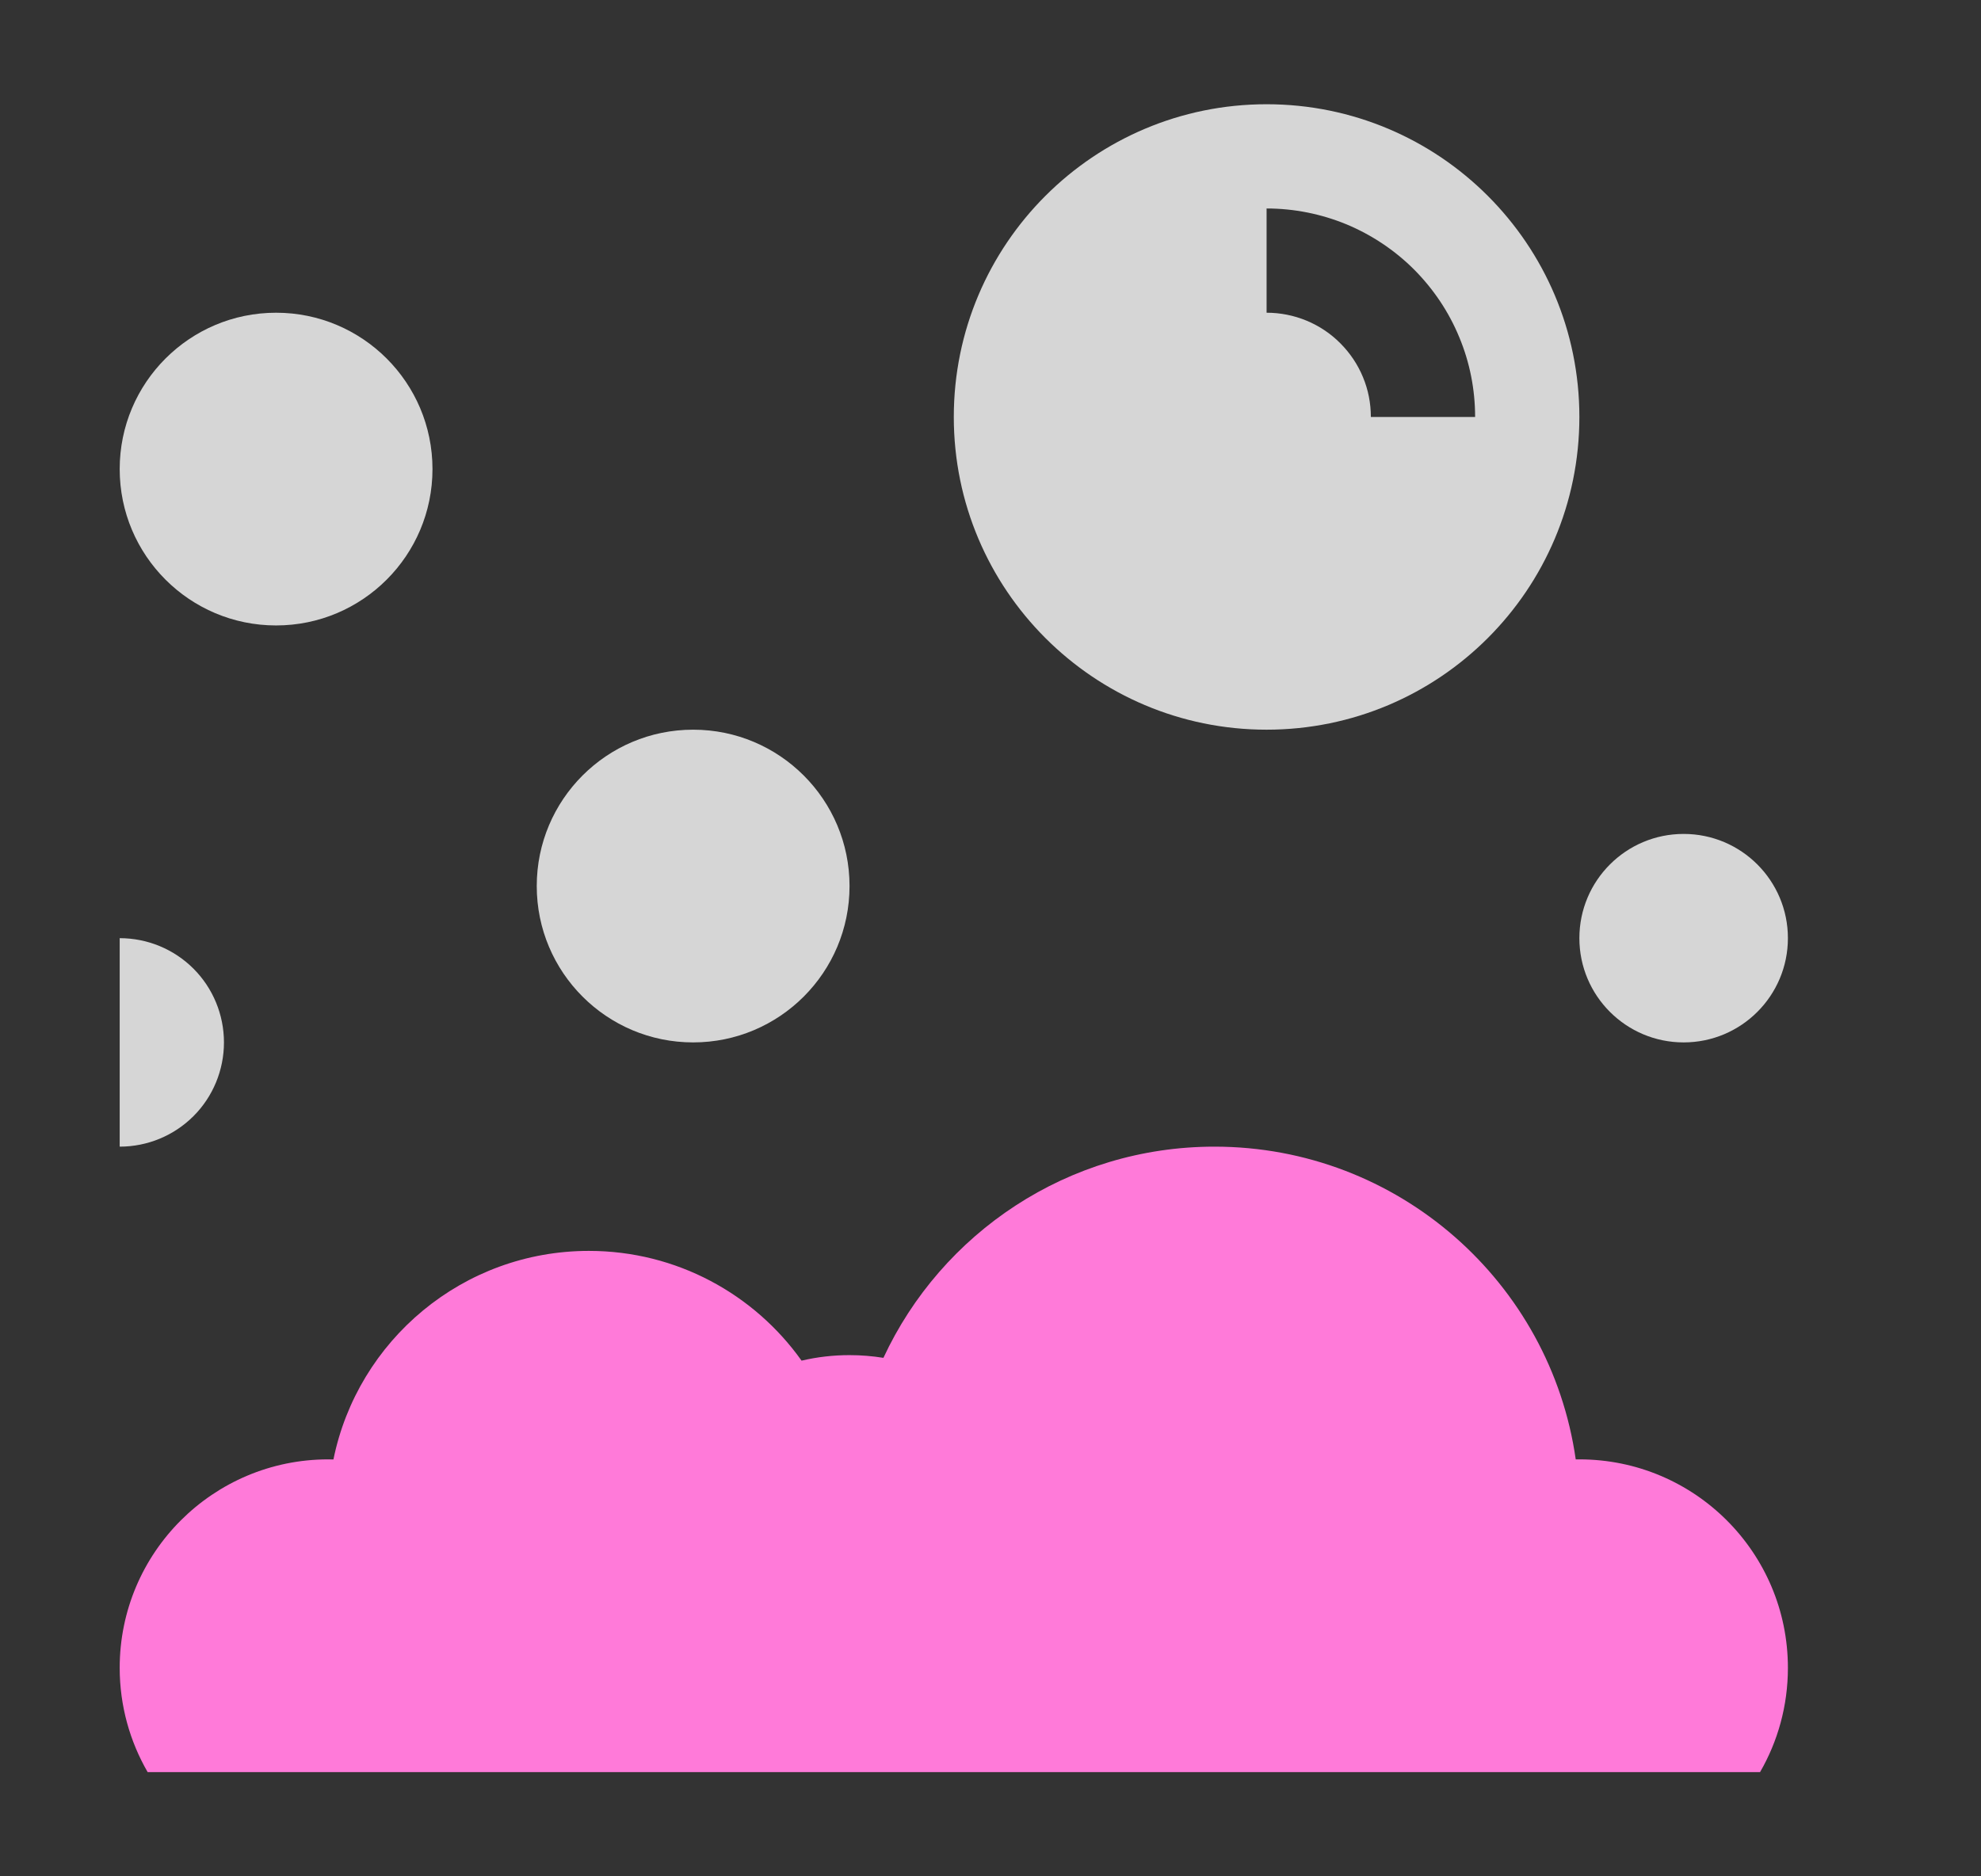
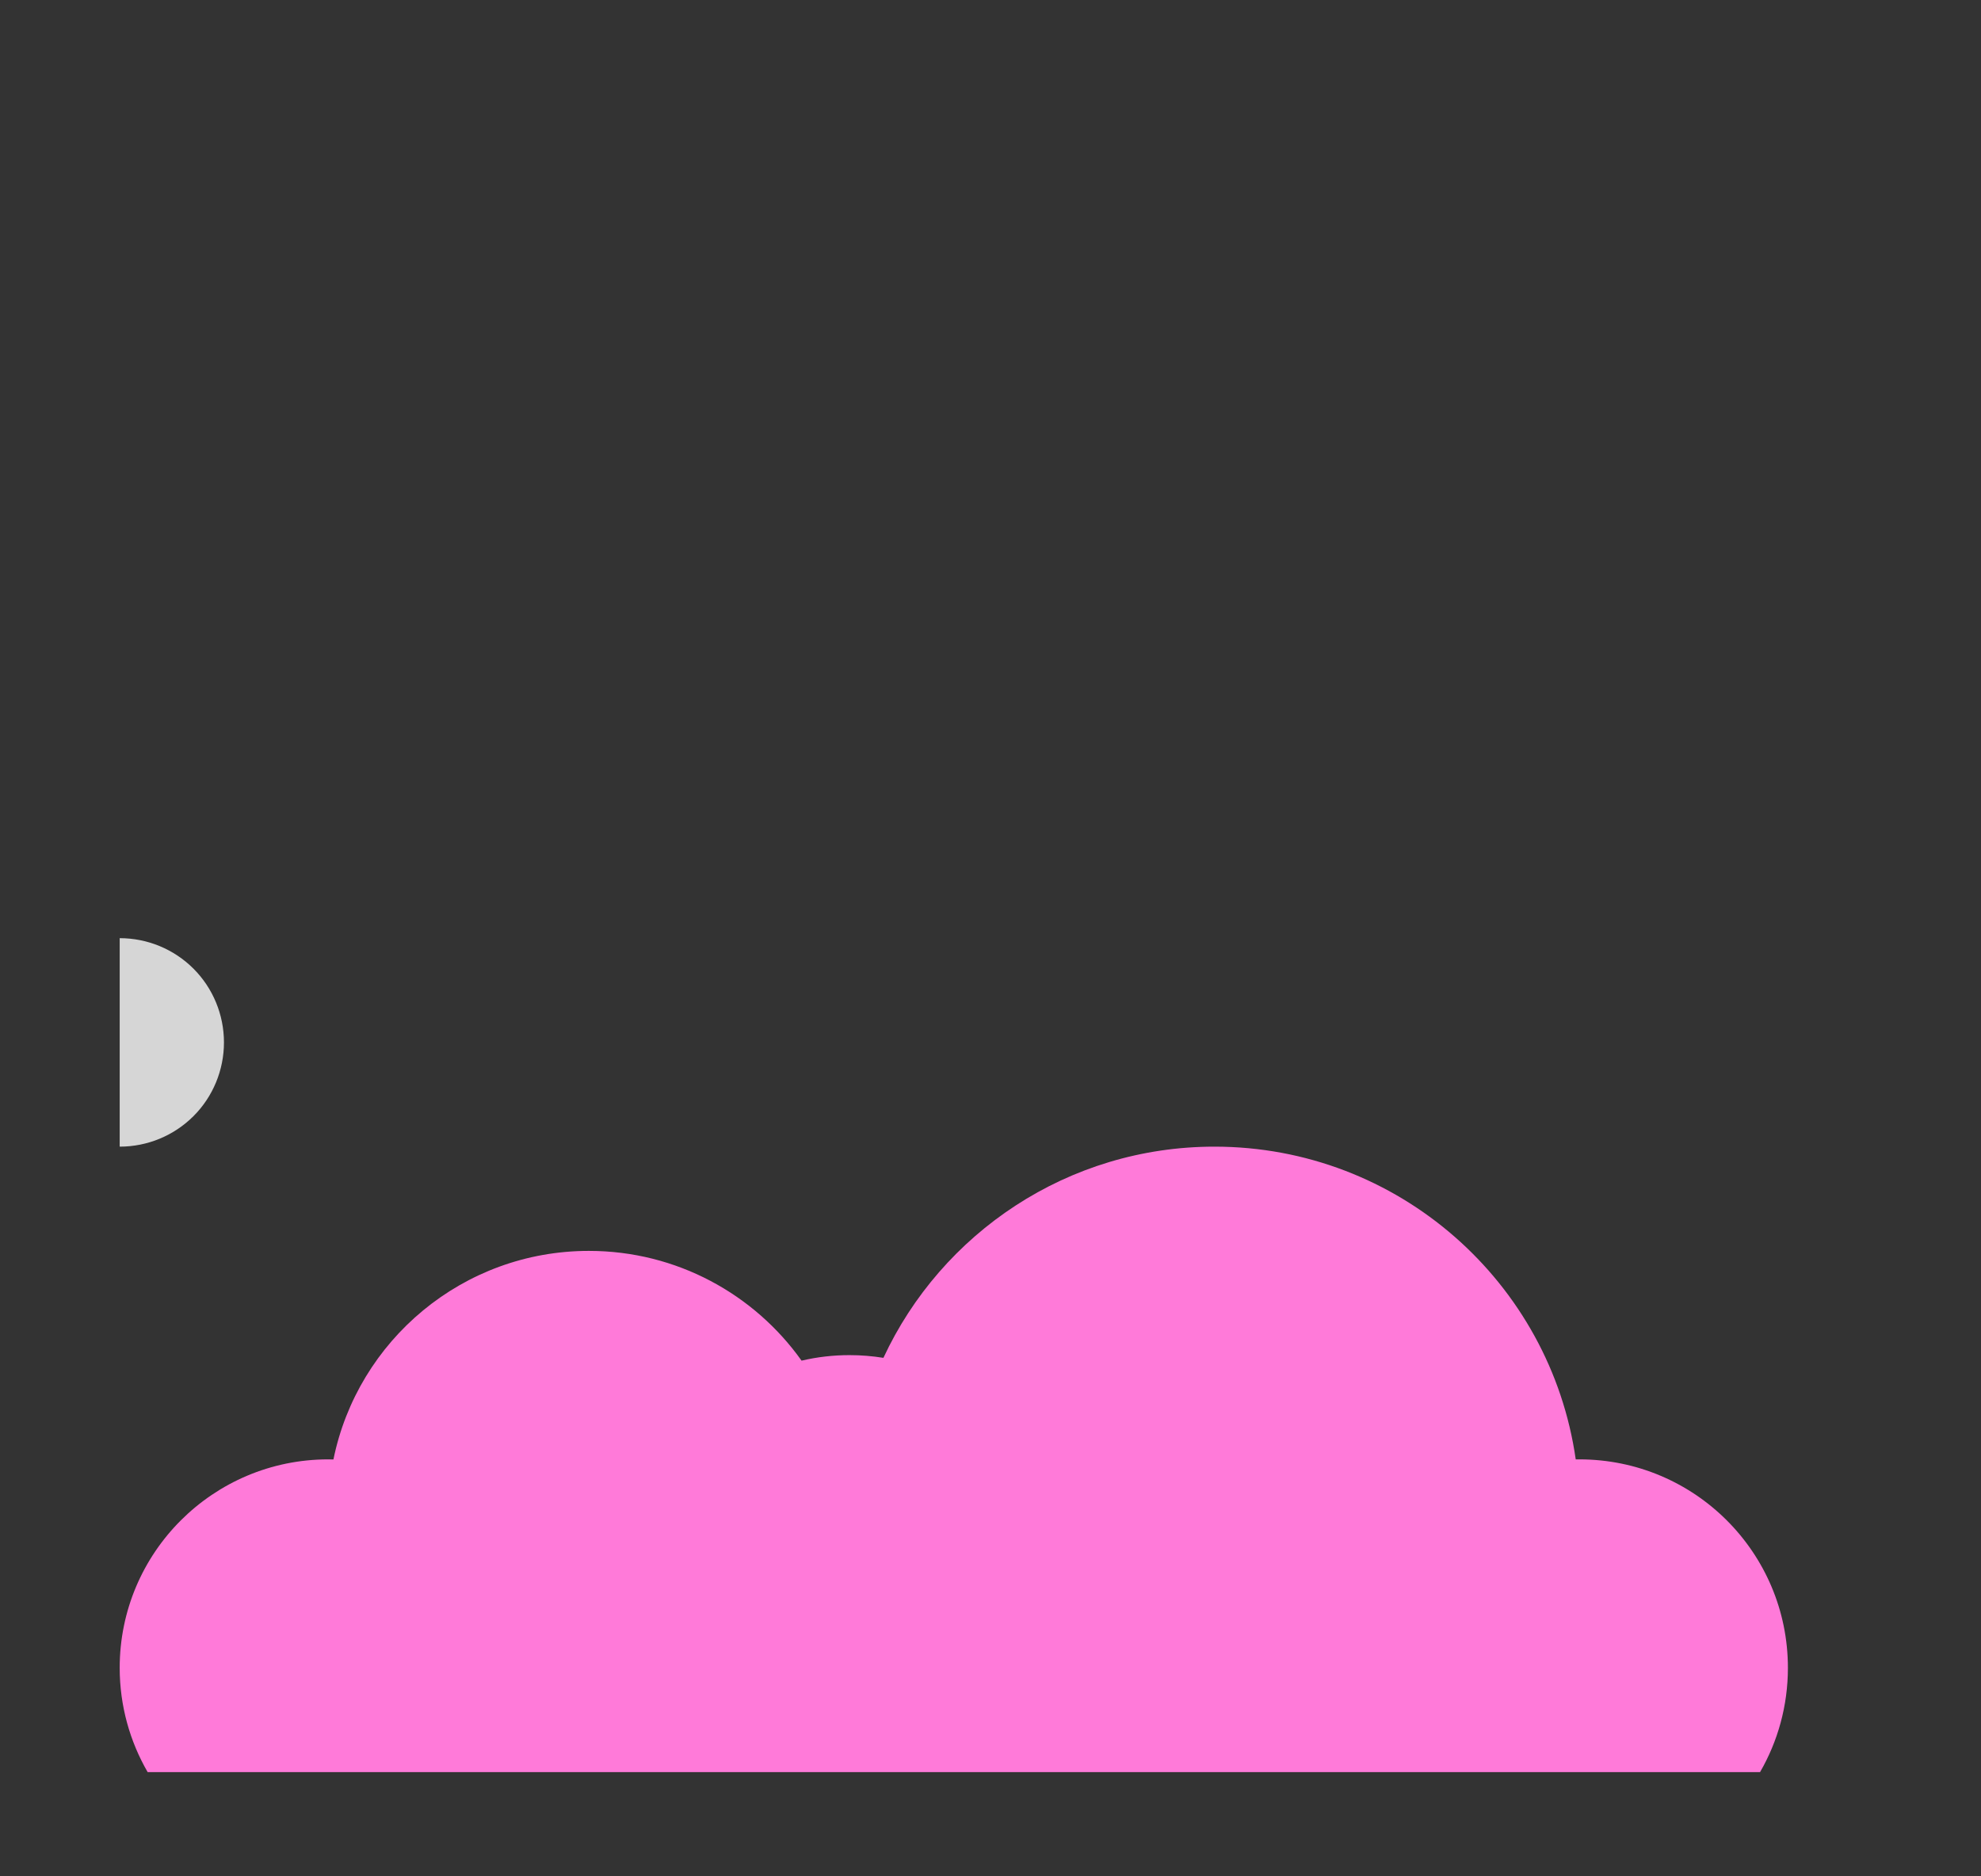
<svg xmlns="http://www.w3.org/2000/svg" width="19" height="18" viewBox="0 0 19 18" fill="none">
  <rect x="0" y="0" width="19" height="18" fill="#333333" stroke="none" />
-   <path opacity="0.8" fill-rule="evenodd" clip-rule="evenodd" d="M12.148 7C13.805 7 15.148 5.657 15.148 4C15.148 2.343 13.805 1 12.148 1C10.492 1 9.148 2.343 9.148 4C9.148 5.657 10.492 7 12.148 7ZM12.148 3C12.28 3 12.41 3.026 12.531 3.076C12.652 3.126 12.763 3.2 12.855 3.293C12.948 3.386 13.022 3.496 13.072 3.617C13.123 3.739 13.148 3.869 13.148 4H14.148C14.148 3.737 14.097 3.477 13.996 3.235C13.896 2.992 13.748 2.772 13.563 2.586C13.377 2.4 13.156 2.253 12.914 2.152C12.671 2.052 12.411 2 12.148 2V3Z" fill="white" />
-   <circle opacity="0.8" cx="2.648" cy="4.5" r="1.5" fill="white" />
-   <circle opacity="0.8" cx="16.148" cy="9" r="1" fill="white" />
-   <circle opacity="0.8" cx="6.648" cy="8.5" r="1.5" fill="white" />
  <path opacity="0.8" d="M1.148 11C1.414 11 1.668 10.895 1.856 10.707C2.043 10.52 2.148 10.265 2.148 10C2.148 9.735 2.043 9.48 1.856 9.293C1.668 9.105 1.414 9 1.148 9L1.148 10L1.148 11Z" fill="white" />
  <path d="M16.881 17C17.051 16.706 17.148 16.364 17.148 16C17.148 14.895 16.253 14 15.148 14C15.137 14 15.125 14 15.113 14C14.871 12.304 13.412 11 11.648 11C10.242 11 9.029 11.83 8.473 13.026C8.367 13.009 8.259 13 8.148 13C7.99 13 7.836 13.018 7.688 13.053C7.235 12.416 6.49 12 5.648 12C4.439 12 3.43 12.859 3.198 14.001C3.182 14 3.165 14 3.148 14C2.044 14 1.148 14.895 1.148 16C1.148 16.364 1.246 16.706 1.416 17H16.881Z" fill="#FF7AD9" />
</svg>